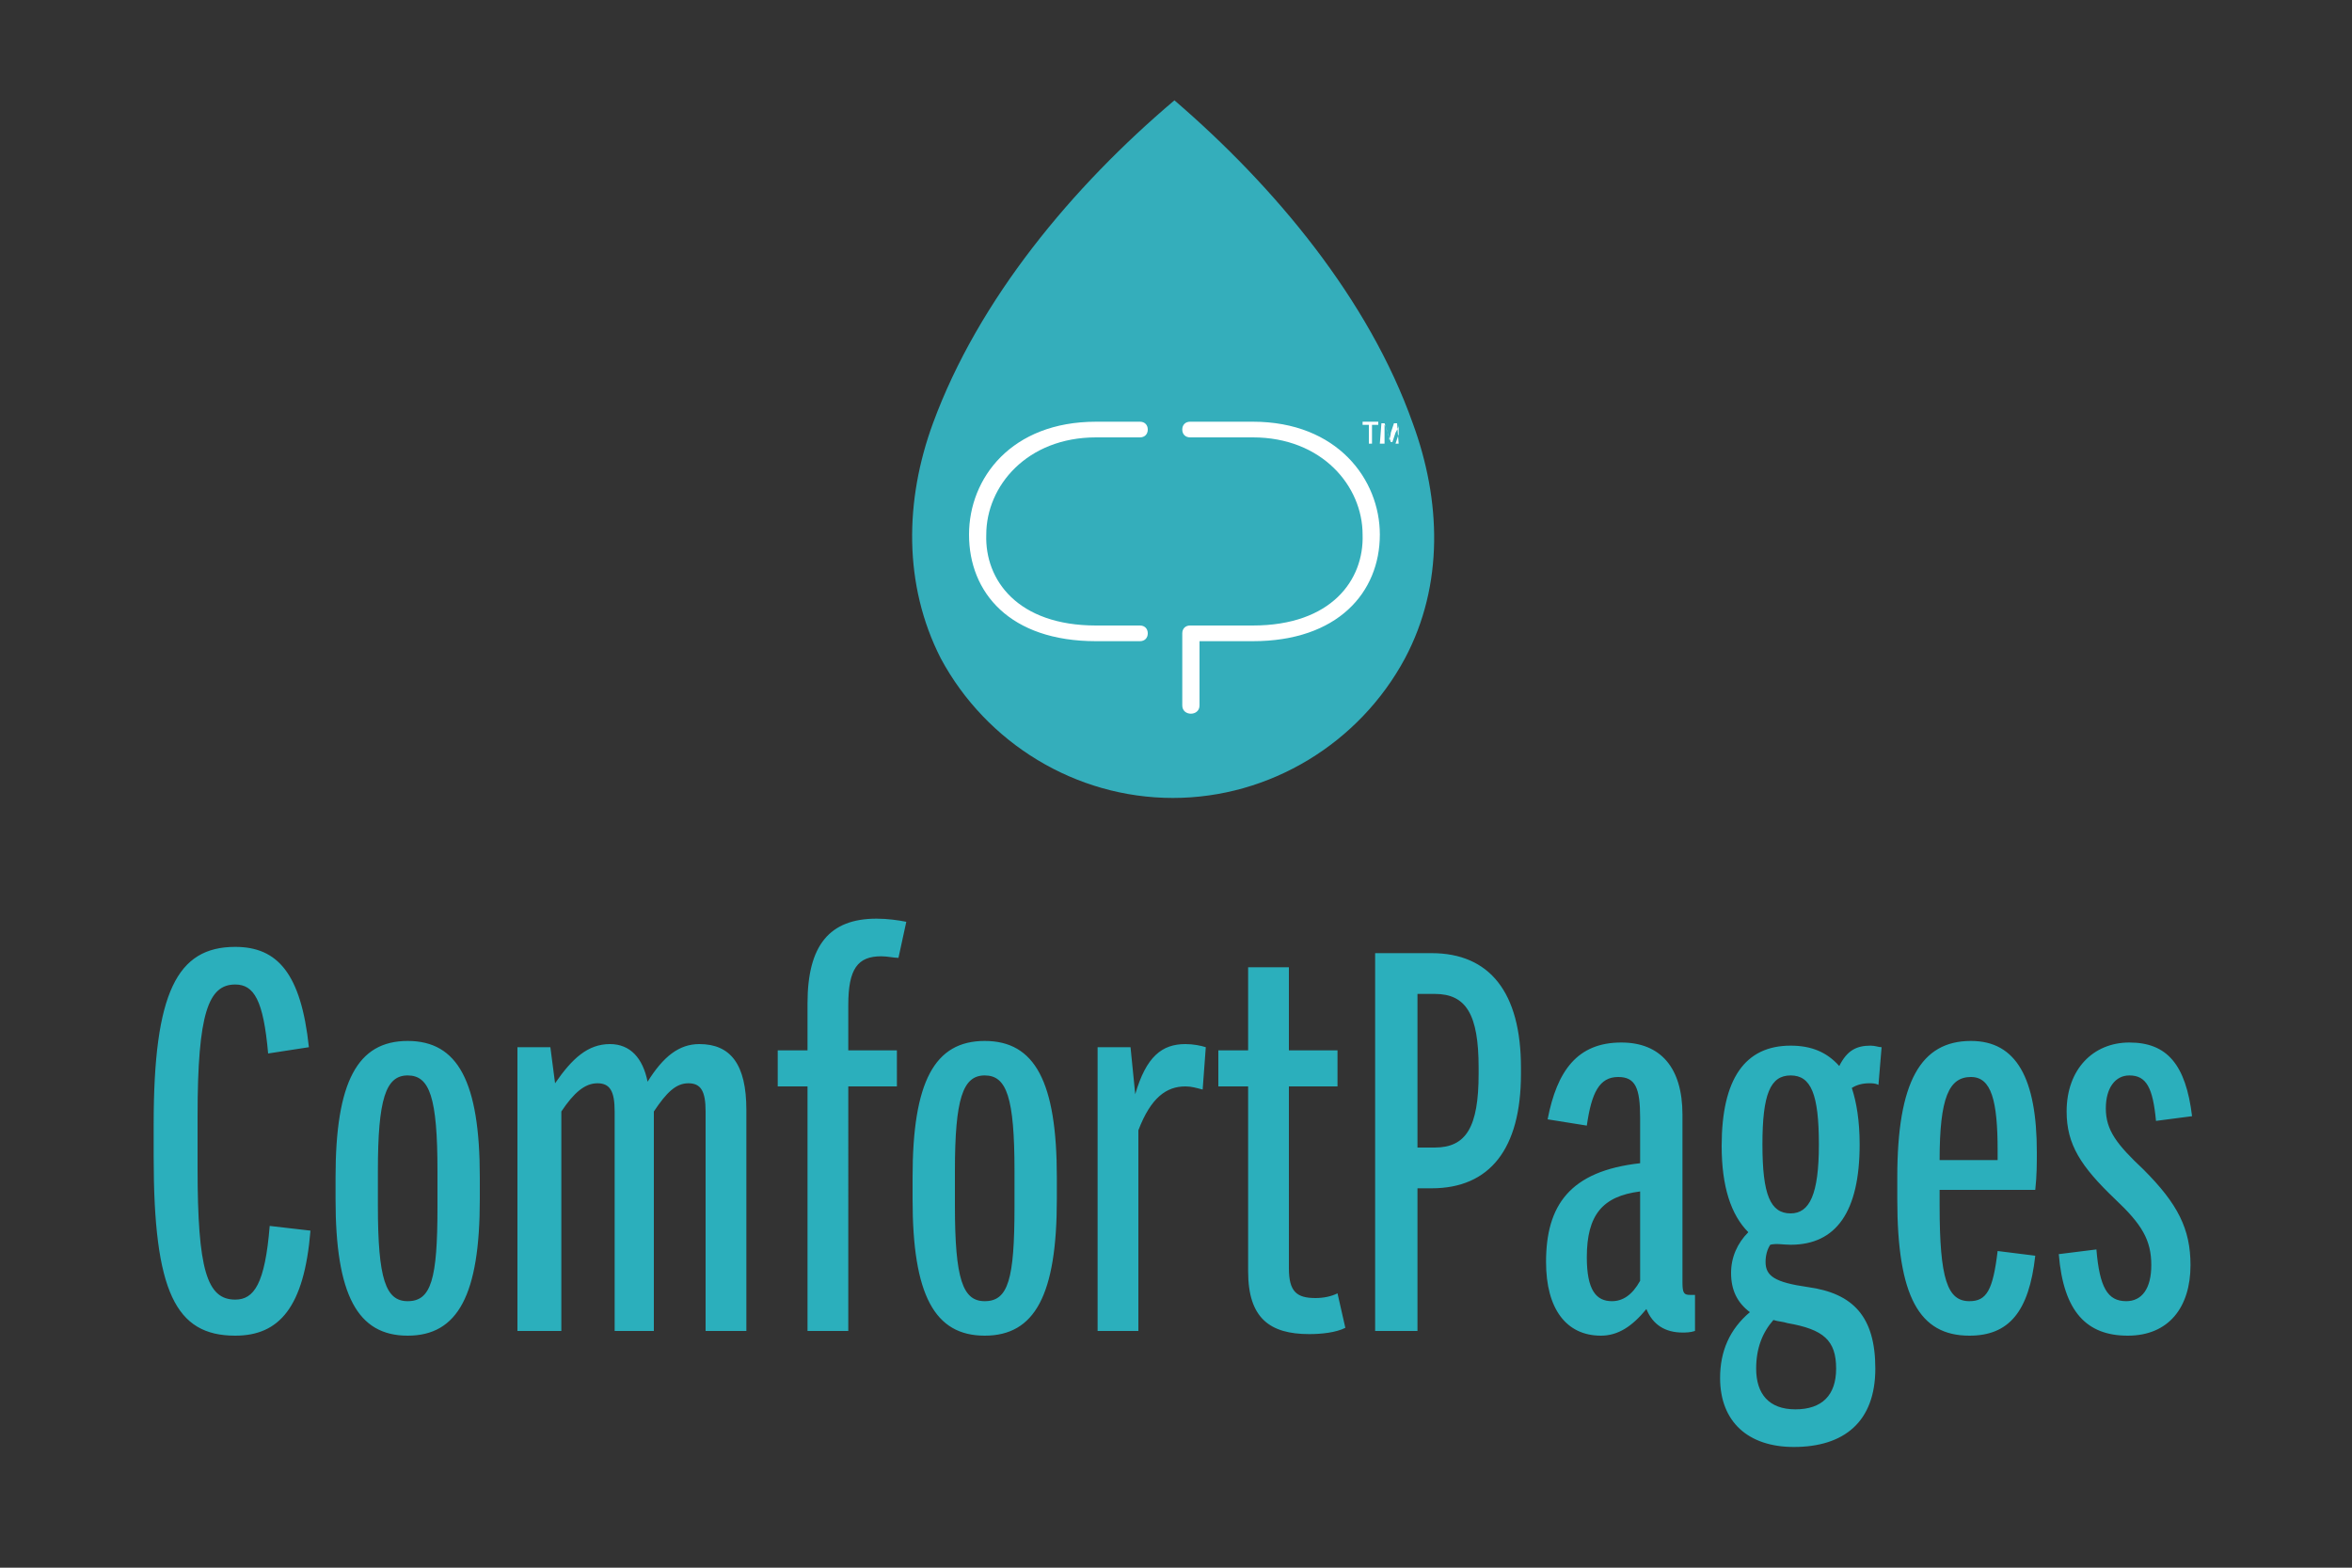
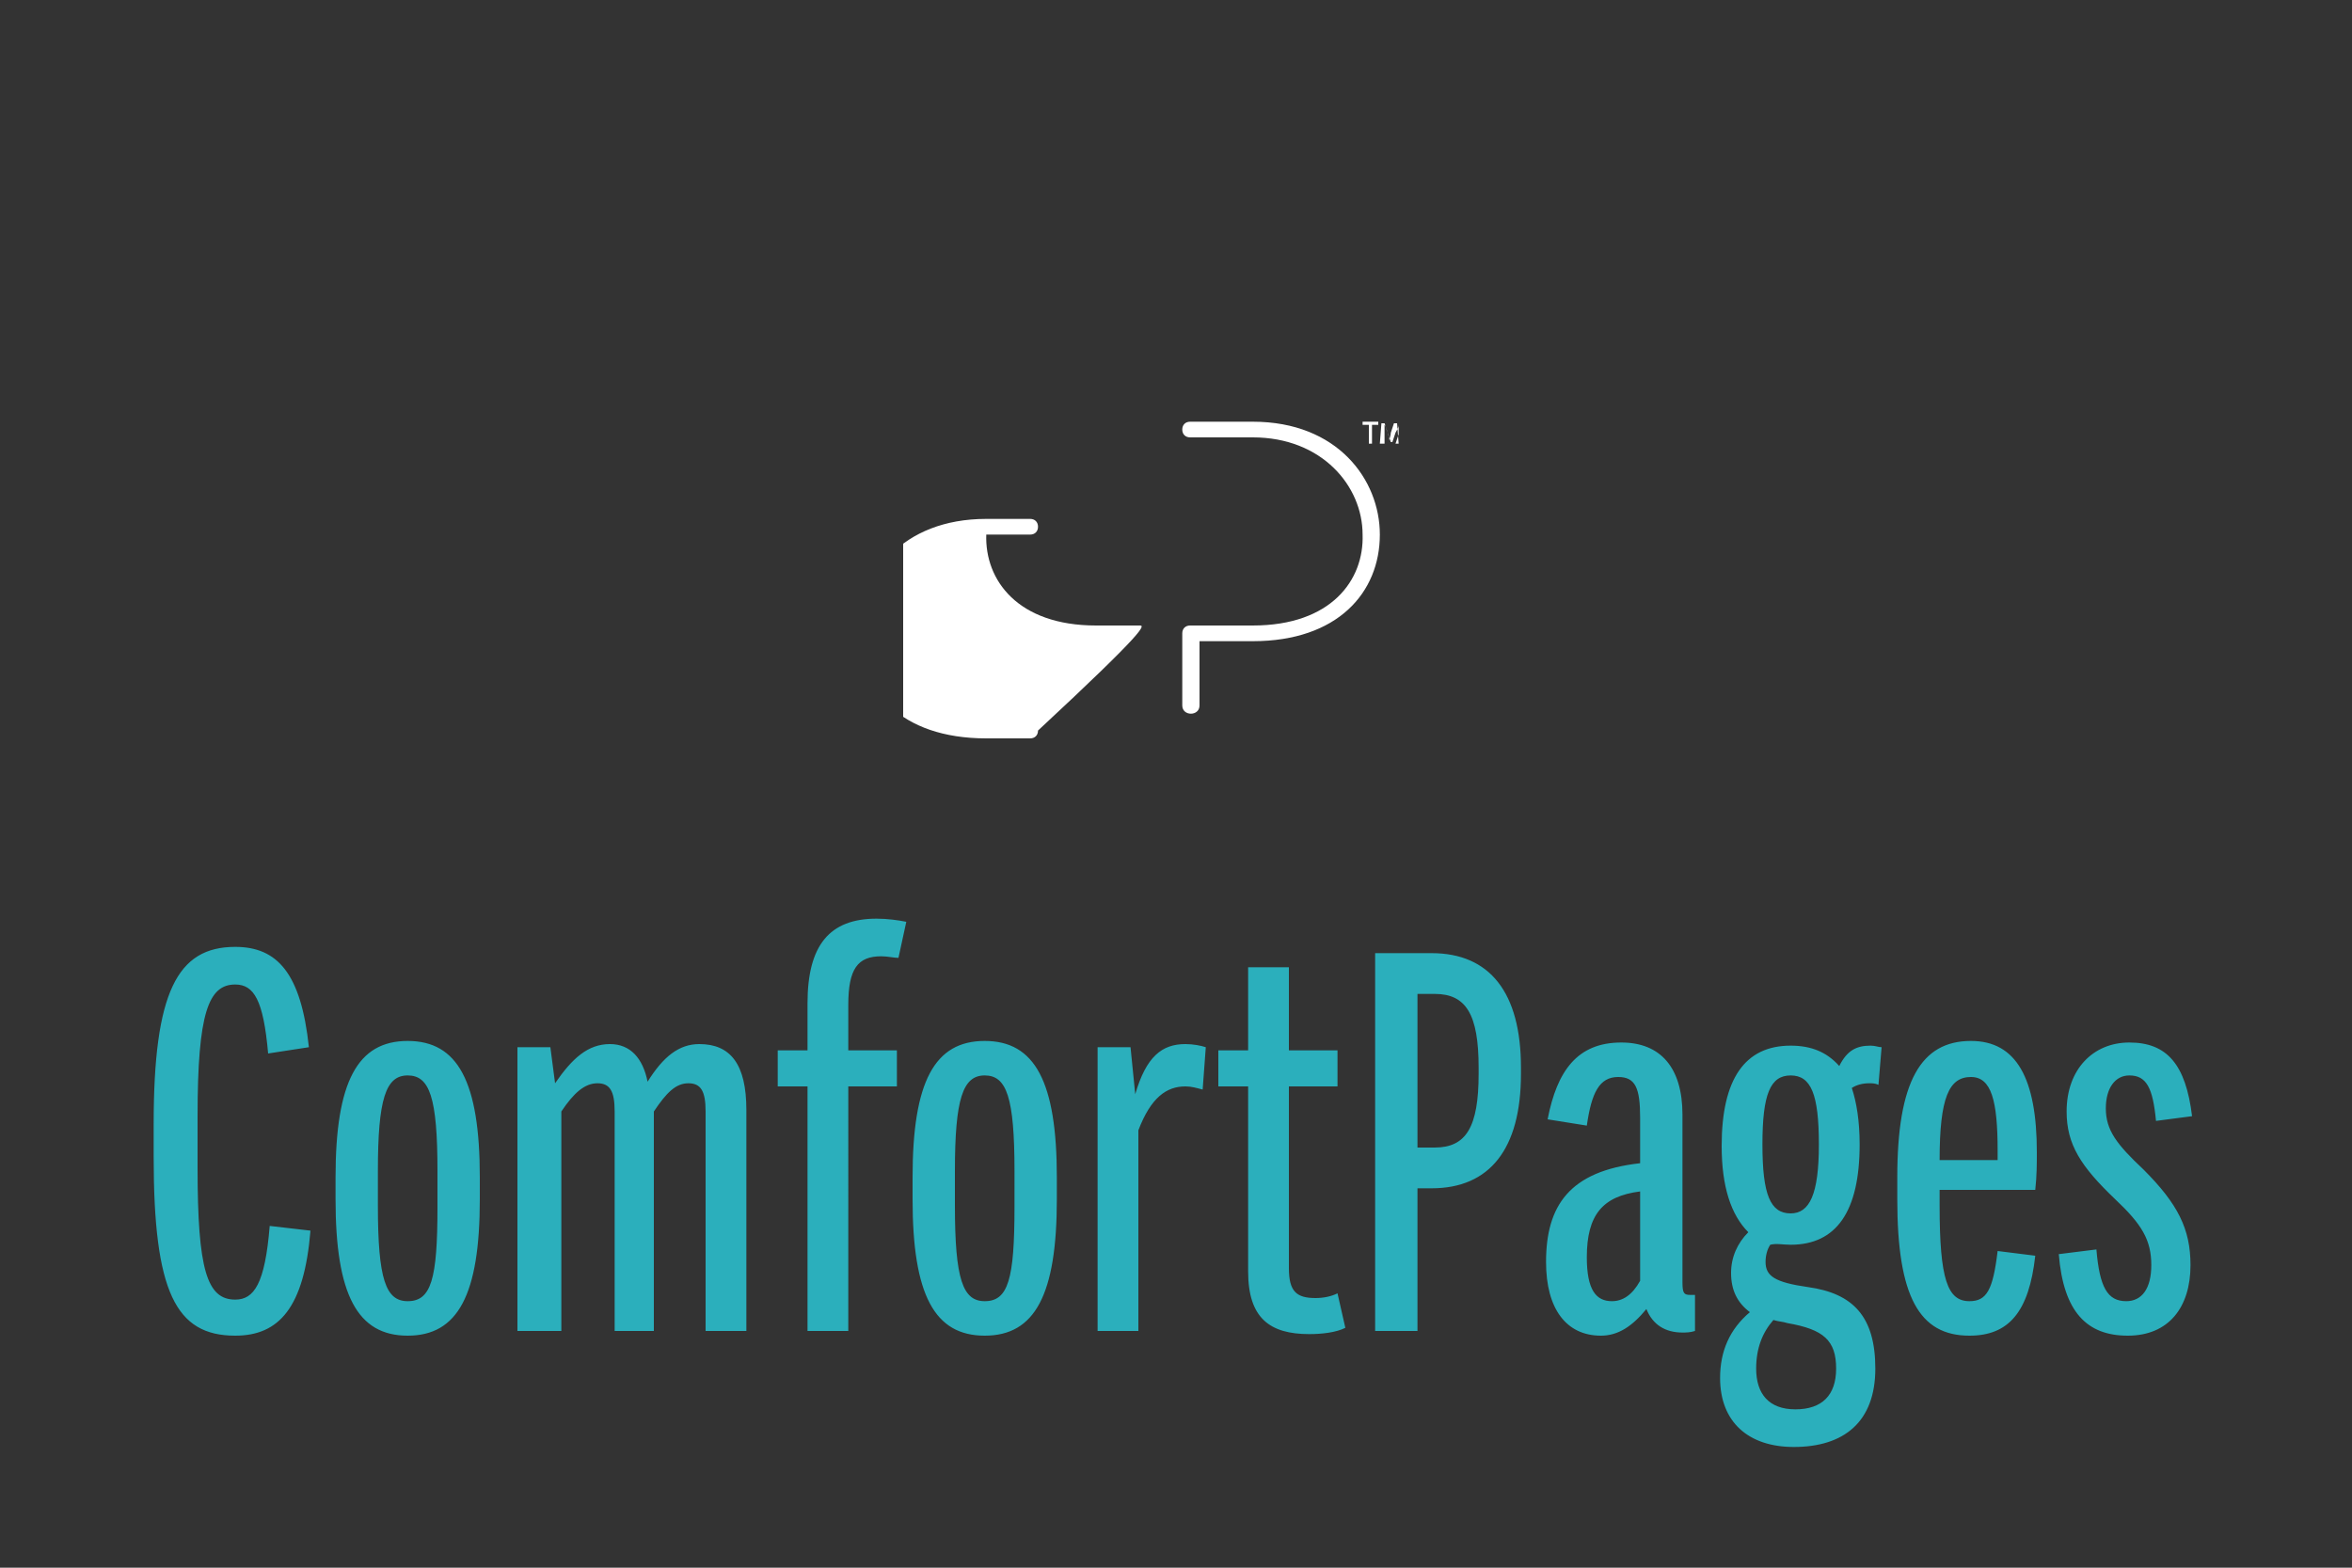
<svg xmlns="http://www.w3.org/2000/svg" xmlns:xlink="http://www.w3.org/1999/xlink" version="1.1" id="Layer_1" x="0px" y="0px" viewBox="0 0 150 100" style="enable-background:new 0 0 150 100;" xml:space="preserve">
  <rect x="0" y="0" width="150" height="100" fill="#333333" stroke="none" />
  <style type="text/css">
	.st0{clip-path:url(#SVGID_4_);fill:#34AEBB;}
	.st1{clip-path:url(#SVGID_4_);fill:#FFFFFF;}
	.st2{clip-path:url(#SVGID_6_);fill:#2BAFBC;}
</style>
  <g>
    <defs>
-       <rect id="SVGID_1_" x="8.6" y="2.1" width="131" height="101.2" />
-     </defs>
+       </defs>
    <clipPath id="SVGID_2_">
      <use xlink:href="#SVGID_1_" style="overflow:visible;" />
    </clipPath>
  </g>
  <g>
    <defs>
      <rect id="SVGID_3_" x="57.6" y="6.4" width="34.6" height="44.6" />
    </defs>
    <clipPath id="SVGID_4_">
      <use xlink:href="#SVGID_3_" style="overflow:visible;" />
    </clipPath>
-     <path class="st0" d="M74.9,6.4C68.4,11.9,62.4,19.1,59.5,27c-1.8,4.9-1.9,10.3,0.5,15c2.9,5.4,8.6,8.9,14.8,8.9   c6.2,0,11.9-3.5,14.8-8.9c2.5-4.7,2.3-10.1,0.5-15C87.3,19.1,81.3,11.9,74.9,6.4" />
-     <path class="st1" d="M72.7,39.9l-2.8,0c-5,0-7.1-2.9-7-5.8c0-3.1,2.6-6.2,7-6.2l2.8,0c0.3,0,0.5-0.2,0.5-0.5c0-0.3-0.2-0.5-0.5-0.5   h-2.8c-5.4,0-8.1,3.6-8.1,7.2c0,3.7,2.6,6.8,8.1,6.8h2.8c0.3,0,0.5-0.2,0.5-0.5C73.2,40.1,73,39.9,72.7,39.9" />
+     <path class="st1" d="M72.7,39.9l-2.8,0c-5,0-7.1-2.9-7-5.8l2.8,0c0.3,0,0.5-0.2,0.5-0.5c0-0.3-0.2-0.5-0.5-0.5   h-2.8c-5.4,0-8.1,3.6-8.1,7.2c0,3.7,2.6,6.8,8.1,6.8h2.8c0.3,0,0.5-0.2,0.5-0.5C73.2,40.1,73,39.9,72.7,39.9" />
    <path class="st1" d="M79.9,26.9h-4c-0.3,0-0.5,0.2-0.5,0.5c0,0.3,0.2,0.5,0.5,0.5l4,0c4.4,0,7,3.1,7,6.2c0.1,2.9-2,5.8-7,5.8l-4,0   c-0.3,0-0.5,0.2-0.5,0.5c0,0,0,0,0,0h0V45c0,0.7,1.1,0.7,1.1,0v-4.1h3.4c5.4,0,8.1-3.1,8.1-6.8C88,30.6,85.3,26.9,79.9,26.9" />
    <polygon class="st1" points="87.3,27.1 86.9,27.1 86.9,26.9 87.9,26.9 87.9,27.1 87.5,27.1 87.5,28.3 87.3,28.3  " />
    <path class="st1" d="M89.2,27.7c0-0.2,0-0.4,0-0.6h0c0,0.2-0.1,0.3-0.2,0.5l-0.2,0.6h-0.1l-0.2-0.6c-0.1-0.2-0.1-0.4-0.2-0.5h0   c0,0.2,0,0.4,0,0.6l0,0.6H88l0.1-1.3h0.2l0.2,0.6c0.1,0.2,0.1,0.3,0.1,0.5h0c0-0.1,0.1-0.3,0.1-0.5l0.2-0.6h0.2l0.1,1.3h-0.2   L89.2,27.7z" />
  </g>
  <g>
    <defs>
      <rect id="SVGID_5_" x="8.8" y="2.3" width="131" height="101.2" />
    </defs>
    <clipPath id="SVGID_6_">
      <use xlink:href="#SVGID_5_" style="overflow:visible;" />
    </clipPath>
    <path class="st2" d="M135.7,85.2c2.6,0,4-1.8,4-4.5c0-2.3-0.8-3.9-3-6.1c-1.7-1.6-2.4-2.5-2.4-3.9c0-1.3,0.6-2.1,1.5-2.1   c1.1,0,1.5,0.8,1.7,2.9l2.3-0.3c-0.4-3.3-1.6-4.7-4-4.7c-2.3,0-4,1.7-4,4.4c0,2.1,0.9,3.5,3.1,5.6c1.7,1.6,2.3,2.6,2.3,4.2   c0,1.5-0.6,2.3-1.6,2.3c-1.2,0-1.7-0.9-1.9-3.3l-2.4,0.3C131.6,83.7,133.1,85.2,135.7,85.2 M125.7,68.7c1.3,0,1.7,1.5,1.7,4.7V74   h-3.7C123.7,70,124.3,68.7,125.7,68.7 M125.6,85.2c2.5,0,3.8-1.5,4.2-5.1l-2.4-0.3c-0.3,2.5-0.7,3.2-1.8,3.2   c-1.4,0-1.9-1.4-1.9-6.1v-1h6.1c0.1-0.9,0.1-1.7,0.1-2.4c0-4.7-1.3-7.1-4.2-7.1c-3.2,0-4.7,2.6-4.7,8.7v1.4   C121,82.7,122.4,85.2,125.6,85.2 M112,87.3c0-1.3,0.4-2.3,1.1-3.1c0.3,0.1,0.6,0.1,0.9,0.2c2.3,0.4,3.1,1.1,3.1,2.9   c0,1.7-0.9,2.6-2.6,2.6C112.8,89.9,112,88.9,112,87.3 M114.2,77.4c-1.3,0-1.8-1.2-1.8-4.4c0-3.2,0.5-4.4,1.8-4.4   c1.3,0,1.8,1.2,1.8,4.4C116,76.2,115.4,77.4,114.2,77.4 M114.2,79.4c2.9,0,4.4-2.1,4.4-6.4c0-1.5-0.2-2.7-0.5-3.6   c0.3-0.2,0.7-0.3,1.1-0.3c0.2,0,0.4,0,0.6,0.1l0.2-2.4c-0.2,0-0.4-0.1-0.7-0.1c-0.9,0-1.5,0.3-2,1.3c-0.8-0.9-1.8-1.3-3.1-1.3   c-2.9,0-4.4,2.1-4.4,6.4c0,2.6,0.6,4.4,1.7,5.5c-0.7,0.7-1.1,1.6-1.1,2.6c0,1.1,0.4,1.9,1.2,2.5c-1.3,1.1-1.9,2.5-1.9,4.2   c0,2.8,1.8,4.4,4.7,4.4c3.2,0,5.2-1.6,5.2-5c0-3.3-1.4-4.8-4.3-5.2c-2.1-0.3-2.7-0.7-2.7-1.6c0-0.4,0.1-0.8,0.3-1.1   C113.3,79.3,113.7,79.4,114.2,79.4 M101.2,80.2c0-2.7,1-3.9,3.4-4.2v5.3c0,0.1,0,0.2,0,0.4c-0.5,0.9-1.1,1.3-1.8,1.3   C101.8,83,101.2,82.3,101.2,80.2 M102.1,85.2c1.1,0,2-0.6,2.9-1.7c0.4,1,1.2,1.5,2.3,1.5c0.2,0,0.5,0,0.8-0.1v-2.3   c-0.1,0-0.2,0-0.3,0c-0.4,0-0.5-0.1-0.5-0.8V71.1c0-3-1.4-4.6-3.9-4.6c-2.8,0-4.1,1.8-4.7,4.9l2.5,0.4c0.3-2.1,0.8-3.1,2-3.1   c1.1,0,1.4,0.7,1.4,2.6v2.9c-4.5,0.5-6,2.7-6,6.3C98.6,83.5,99.9,85.2,102.1,85.2 M90.4,73.2v-9.8h1.1c2,0,2.8,1.3,2.8,4.7v0.4   c0,3.4-0.8,4.7-2.8,4.7H90.4z M87.7,84.9h2.7v-9.1h0.9c3.7,0,5.7-2.5,5.7-7.3v-0.4c0-4.8-2-7.3-5.7-7.3h-3.6V84.9z M83.5,85.1   c0.8,0,1.7-0.1,2.3-0.4l-0.5-2.2c-0.4,0.2-0.9,0.3-1.4,0.3c-1.2,0-1.7-0.4-1.7-1.9V69.3h3.1V67h-3.1v-5.3h-2.6V67h-1.9v2.3h1.9   v11.8C79.6,84.1,81,85.1,83.5,85.1 M70,84.9h2.6V72.1c0.8-2.1,1.8-2.8,3-2.8c0.4,0,0.7,0.1,1.1,0.2l0.2-2.7   c-0.3-0.1-0.8-0.2-1.3-0.2c-1.5,0-2.5,0.8-3.2,3.2l-0.3-3H70V84.9z M62.8,83c-1.4,0-1.9-1.4-1.9-6.1v-2.2c0-4.6,0.5-6.1,1.9-6.1   c1.4,0,1.9,1.4,1.9,6.1V77C64.7,81.6,64.3,83,62.8,83 M62.8,85.2c3.2,0,4.6-2.6,4.6-8.7v-1.4c0-6.1-1.4-8.7-4.6-8.7   c-3.2,0-4.6,2.6-4.6,8.7v1.4C58.2,82.6,59.6,85.2,62.8,85.2 M51.5,84.9h2.6V69.3h3.1V67h-3.1v-2.9c0-2.3,0.6-3.1,2.1-3.1   c0.4,0,0.8,0.1,1.1,0.1l0.5-2.3c-0.5-0.1-1.2-0.2-1.9-0.2c-3,0-4.4,1.7-4.4,5.4V67h-1.9v2.3h1.9V84.9z M33.2,84.9h2.6v-14   c0.8-1.2,1.5-1.8,2.3-1.8c0.8,0,1.1,0.5,1.1,1.8v14h2.5v-14c0.8-1.2,1.4-1.8,2.2-1.8c0.8,0,1.1,0.5,1.1,1.8v14h2.6V70.8   c0-2.9-1-4.2-3-4.2c-1.3,0-2.3,0.8-3.3,2.4c-0.3-1.5-1.1-2.4-2.4-2.4c-1.4,0-2.4,0.9-3.5,2.5l-0.3-2.3h-2.1V84.9z M26,83   c-1.4,0-1.9-1.4-1.9-6.1v-2.2c0-4.6,0.5-6.1,1.9-6.1c1.4,0,1.9,1.4,1.9,6.1V77C27.9,81.6,27.5,83,26,83 M26,85.2   c3.2,0,4.6-2.6,4.6-8.7v-1.4c0-6.1-1.4-8.7-4.6-8.7c-3.2,0-4.6,2.6-4.6,8.7v1.4C21.4,82.6,22.8,85.2,26,85.2 M15,85.2   c2.8,0,4.4-1.8,4.8-6.7l-2.6-0.3c-0.3,3.7-1,4.7-2.2,4.7c-1.8,0-2.4-1.9-2.4-8.4v-3.3c0-6.6,0.7-8.4,2.4-8.4c1.2,0,1.8,1,2.1,4.4   l2.6-0.4c-0.5-4.7-2-6.4-4.7-6.4c-3.7,0-5.2,2.9-5.2,11.3v2.1C9.8,82.4,11.2,85.2,15,85.2" />
  </g>
</svg>